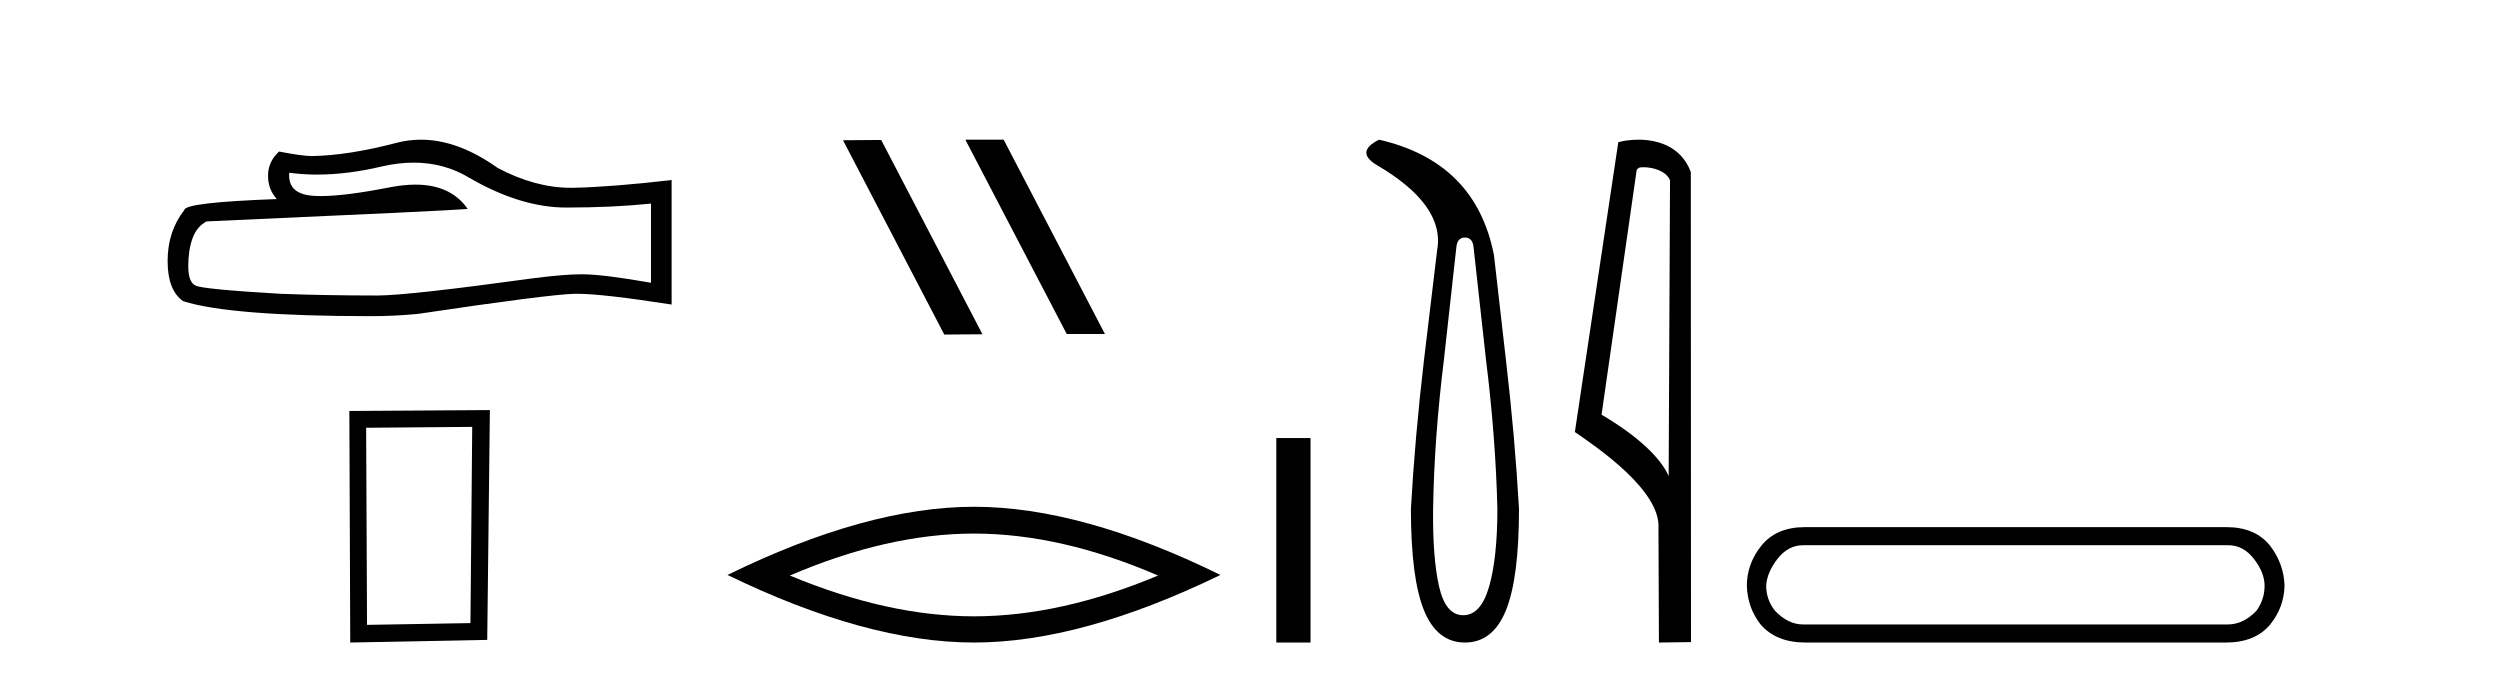
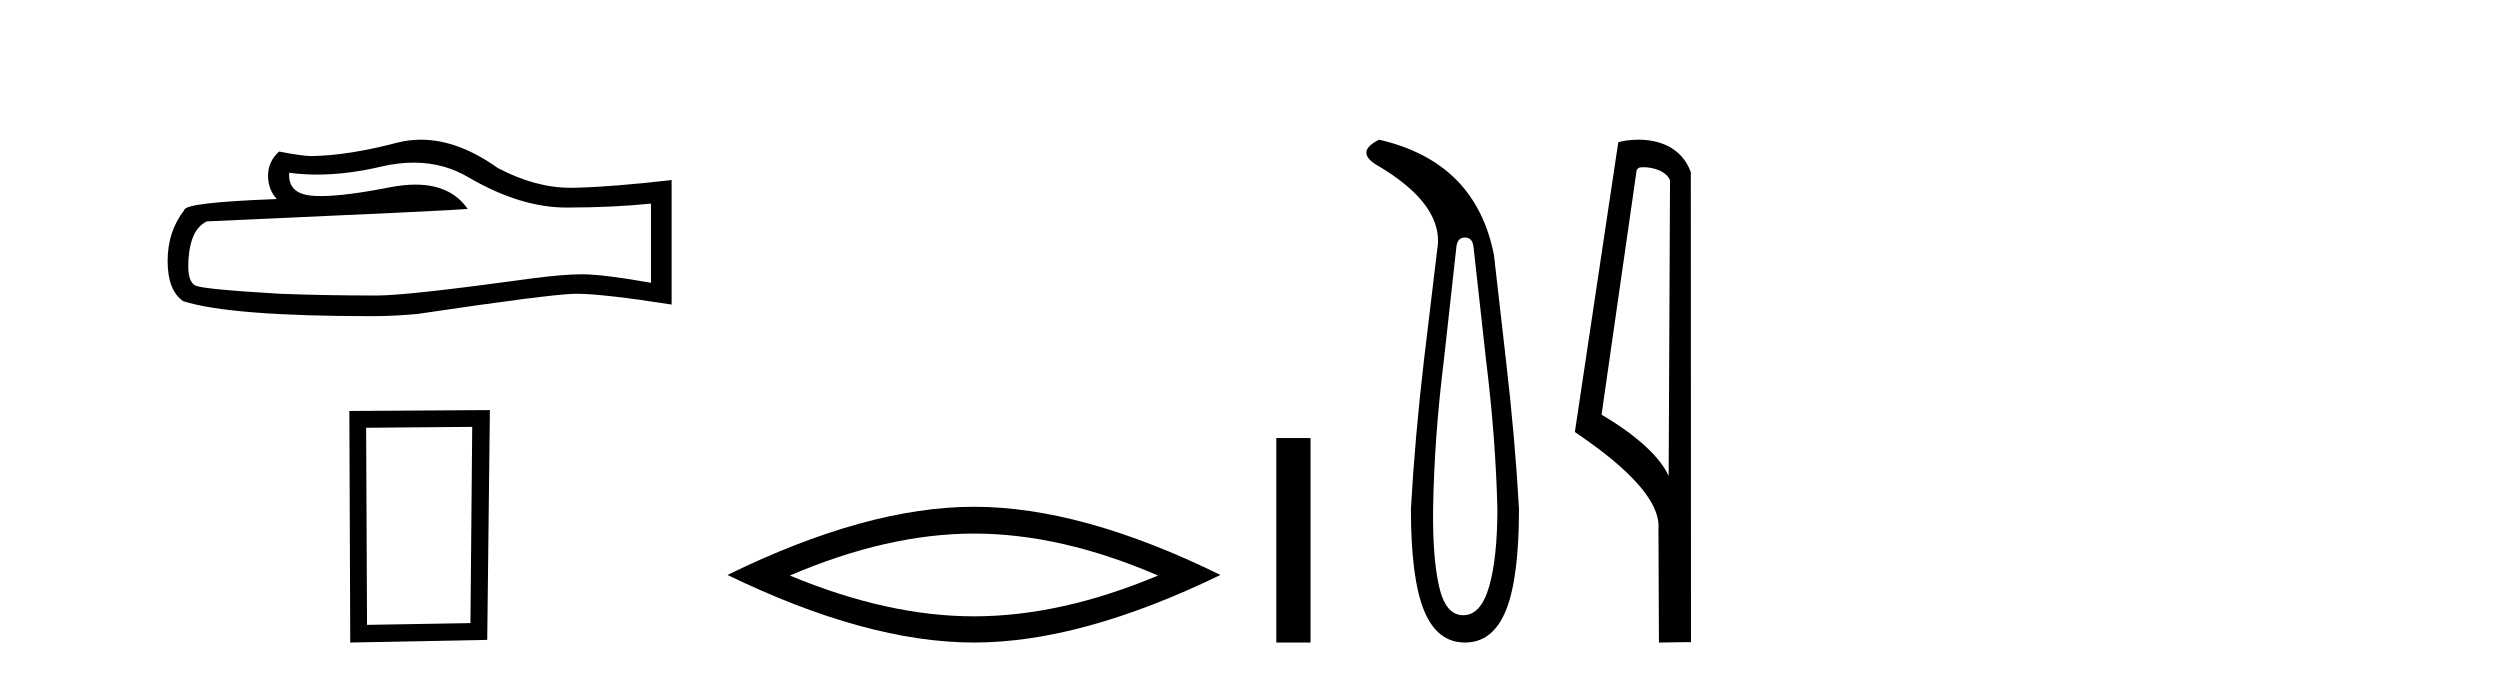
<svg xmlns="http://www.w3.org/2000/svg" width="151.0" height="41.0">
  <path d="M 24.988 9.823 Q 26.832 9.823 28.352 10.742 Q 31.444 12.536 34.211 12.536 Q 36.996 12.536 39.319 12.297 L 39.319 17.08 Q 36.432 16.567 35.151 16.567 L 35.117 16.567 Q 34.075 16.567 32.213 16.806 Q 24.645 17.849 22.783 17.849 Q 19.691 17.849 16.957 17.746 Q 12.277 17.473 11.815 17.251 Q 11.371 17.046 11.371 16.072 Q 11.371 15.115 11.627 14.398 Q 11.884 13.68 12.482 13.373 Q 27.105 12.724 28.249 12.621 Q 27.231 11.151 25.092 11.151 Q 24.398 11.151 23.586 11.306 Q 20.862 11.842 19.386 11.842 Q 19.075 11.842 18.819 11.818 Q 17.367 11.682 17.47 10.434 L 17.47 10.434 Q 18.286 10.545 19.154 10.545 Q 20.979 10.545 23.039 10.059 Q 24.055 9.823 24.988 9.823 ZM 25.423 8.437 Q 24.683 8.437 23.962 8.624 Q 21.04 9.392 18.819 9.427 Q 18.273 9.427 16.855 9.153 Q 16.189 9.768 16.189 10.605 Q 16.189 11.442 16.718 12.023 Q 11.132 12.228 11.132 12.689 Q 10.124 13.971 10.124 15.764 Q 10.124 17.541 11.064 18.19 Q 13.9 19.096 22.458 19.096 Q 23.825 19.096 25.243 18.959 Q 33.169 17.78 34.69 17.746 Q 34.761 17.744 34.839 17.744 Q 36.401 17.744 40.566 18.395 L 40.566 10.844 L 40.532 10.879 Q 36.962 11.289 34.707 11.34 Q 34.591 11.343 34.475 11.343 Q 32.329 11.343 30.06 10.144 Q 27.66 8.437 25.423 8.437 Z" style="fill:#000000;stroke:none" />
  <path d="M 28.522 25.783 L 28.415 37.635 L 22.169 37.742 L 22.115 25.837 L 28.522 25.783 ZM 29.589 24.769 L 21.101 24.823 L 21.155 38.809 L 29.429 38.649 L 29.589 24.769 Z" style="fill:#000000;stroke:none" />
-   <path d="M 58.349 8.437 L 58.315 8.454 L 64.431 20.173 L 66.737 20.173 L 60.621 8.437 ZM 53.224 8.454 L 50.918 8.471 L 57.034 20.207 L 59.34 20.19 L 53.224 8.454 Z" style="fill:#000000;stroke:none" />
  <path d="M 58.828 32.228 Q 64.071 32.228 69.948 34.762 Q 64.071 37.226 58.828 37.226 Q 53.619 37.226 47.707 34.762 Q 53.619 32.228 58.828 32.228 ZM 58.828 30.609 Q 52.352 30.609 43.941 34.727 Q 52.352 38.809 58.828 38.809 Q 65.303 38.809 73.714 34.727 Q 65.338 30.609 58.828 30.609 Z" style="fill:#000000;stroke:none" />
  <path d="M 77.089 26.458 L 77.089 38.809 L 79.156 38.809 L 79.156 26.458 Z" style="fill:#000000;stroke:none" />
  <path d="M 88.483 14.346 Q 88.93 14.346 88.999 14.896 L 89.755 21.733 Q 90.339 26.44 90.442 30.735 Q 90.442 33.69 89.944 35.425 Q 89.445 37.16 88.38 37.16 Q 87.315 37.16 86.92 35.425 Q 86.525 33.69 86.559 30.735 Q 86.628 26.44 87.212 21.733 L 87.968 14.896 Q 88.037 14.346 88.483 14.346 ZM 83.295 8.437 Q 81.852 9.158 83.123 9.949 Q 87.315 12.388 86.8 15.137 L 86.01 21.733 Q 85.46 26.44 85.219 30.735 Q 85.219 34.927 86.01 36.868 Q 86.8 38.809 88.483 38.809 Q 90.167 38.809 90.957 36.868 Q 91.747 34.927 91.747 30.735 Q 91.507 26.44 90.957 21.733 L 90.236 15.411 Q 89.136 9.777 83.295 8.437 Z" style="fill:#000000;stroke:none" />
-   <path d="M 99.257 10.1 C 99.882 10.1 100.646 10.34 100.869 10.89 L 100.787 28.751 L 100.787 28.751 C 100.47 28.034 99.529 26.699 96.734 25.046 L 98.856 10.263 C 98.956 10.157 98.953 10.1 99.257 10.1 ZM 100.787 28.751 L 100.787 28.751 C 100.787 28.751 100.787 28.751 100.787 28.751 L 100.787 28.751 L 100.787 28.751 ZM 98.96 8.437 C 98.482 8.437 98.05 8.505 97.745 8.588 L 95.122 26.094 C 96.51 27.044 100.323 29.648 100.171 31.91 L 100.199 38.809 L 102.136 38.783 L 102.125 10.393 C 101.549 8.837 100.118 8.437 98.96 8.437 Z" style="fill:#000000;stroke:none" />
-   <path d="M 134.596 32.932 Q 135.5 32.932 136.14 33.761 Q 136.781 34.59 136.781 35.381 Q 136.781 36.21 136.291 36.888 Q 135.5 37.717 134.558 37.717 L 108.901 37.717 Q 107.997 37.717 107.206 36.888 Q 106.678 36.21 106.678 35.381 Q 106.716 34.59 107.356 33.761 Q 107.997 32.932 108.901 32.932 ZM 109.014 31.839 Q 107.281 31.839 106.377 32.97 Q 105.51 34.062 105.51 35.381 Q 105.548 36.7 106.339 37.717 Q 107.281 38.809 109.052 38.809 L 134.445 38.809 Q 136.216 38.809 137.12 37.717 Q 137.949 36.7 137.986 35.381 Q 137.949 34.062 137.12 32.97 Q 136.216 31.839 134.483 31.839 Z" style="fill:#000000;stroke:none" />
+   <path d="M 99.257 10.1 C 99.882 10.1 100.646 10.34 100.869 10.89 L 100.787 28.751 L 100.787 28.751 C 100.47 28.034 99.529 26.699 96.734 25.046 L 98.856 10.263 C 98.956 10.157 98.953 10.1 99.257 10.1 ZM 100.787 28.751 L 100.787 28.751 C 100.787 28.751 100.787 28.751 100.787 28.751 L 100.787 28.751 L 100.787 28.751 M 98.96 8.437 C 98.482 8.437 98.05 8.505 97.745 8.588 L 95.122 26.094 C 96.51 27.044 100.323 29.648 100.171 31.91 L 100.199 38.809 L 102.136 38.783 L 102.125 10.393 C 101.549 8.837 100.118 8.437 98.96 8.437 Z" style="fill:#000000;stroke:none" />
</svg>